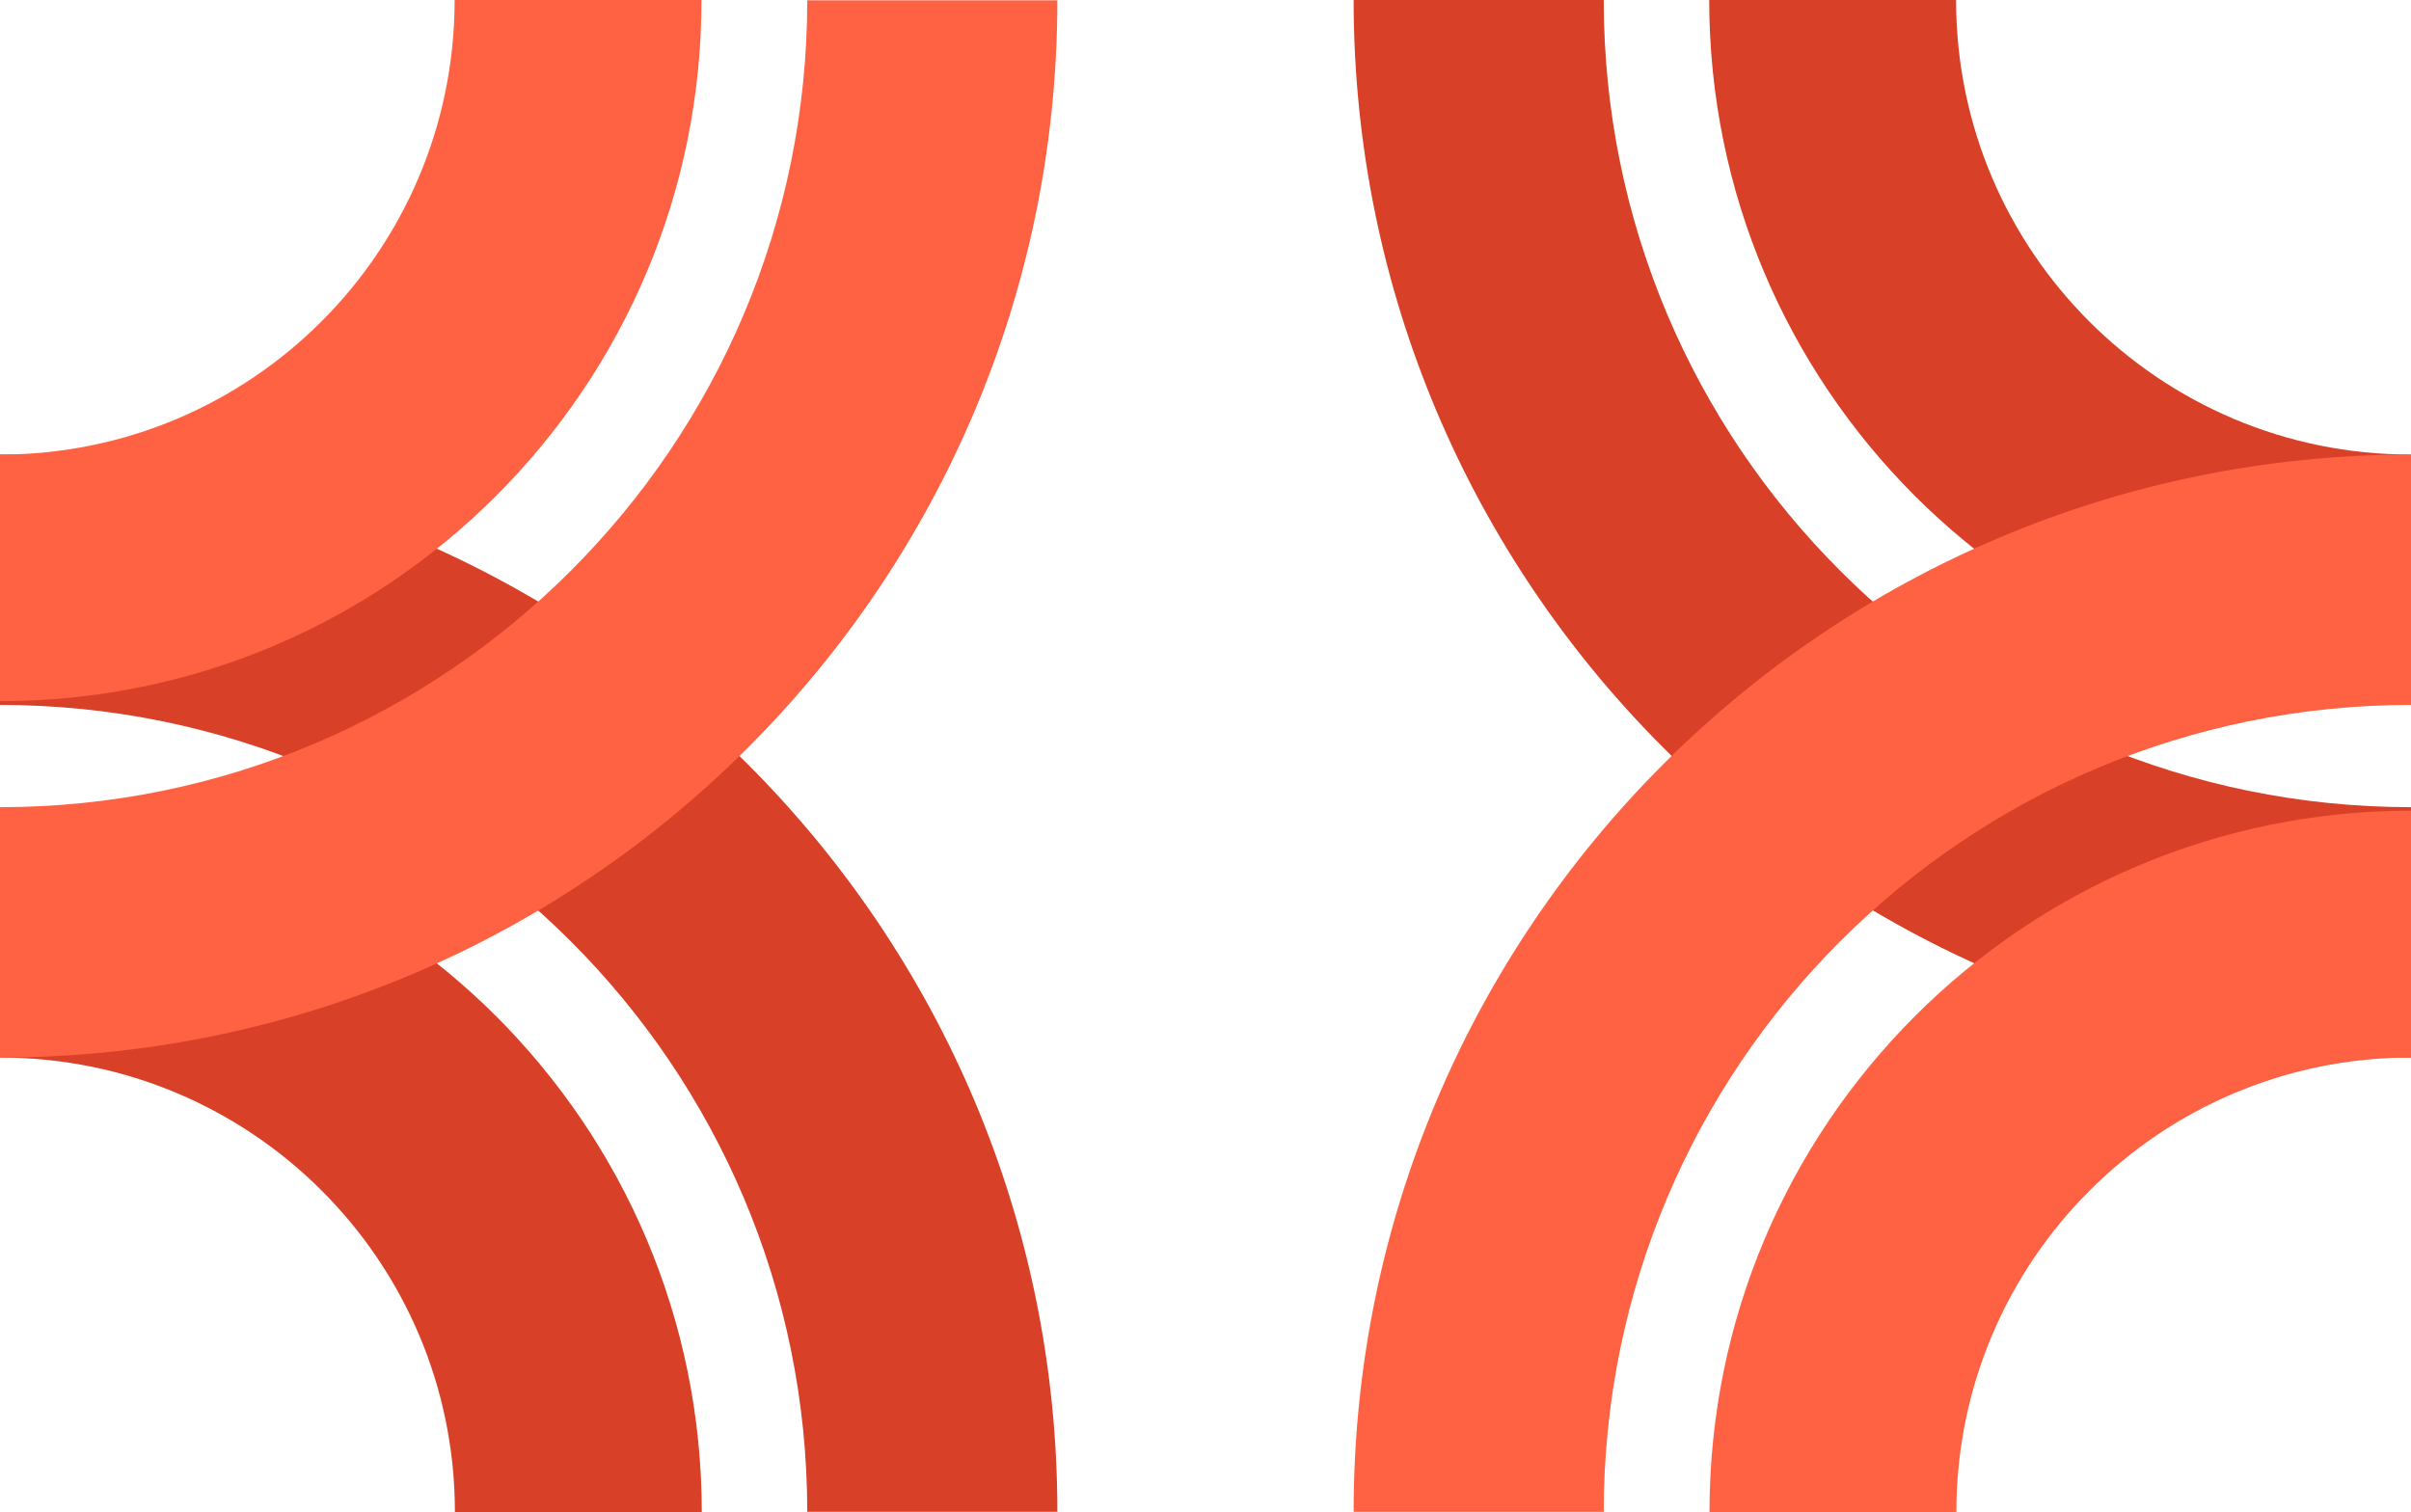
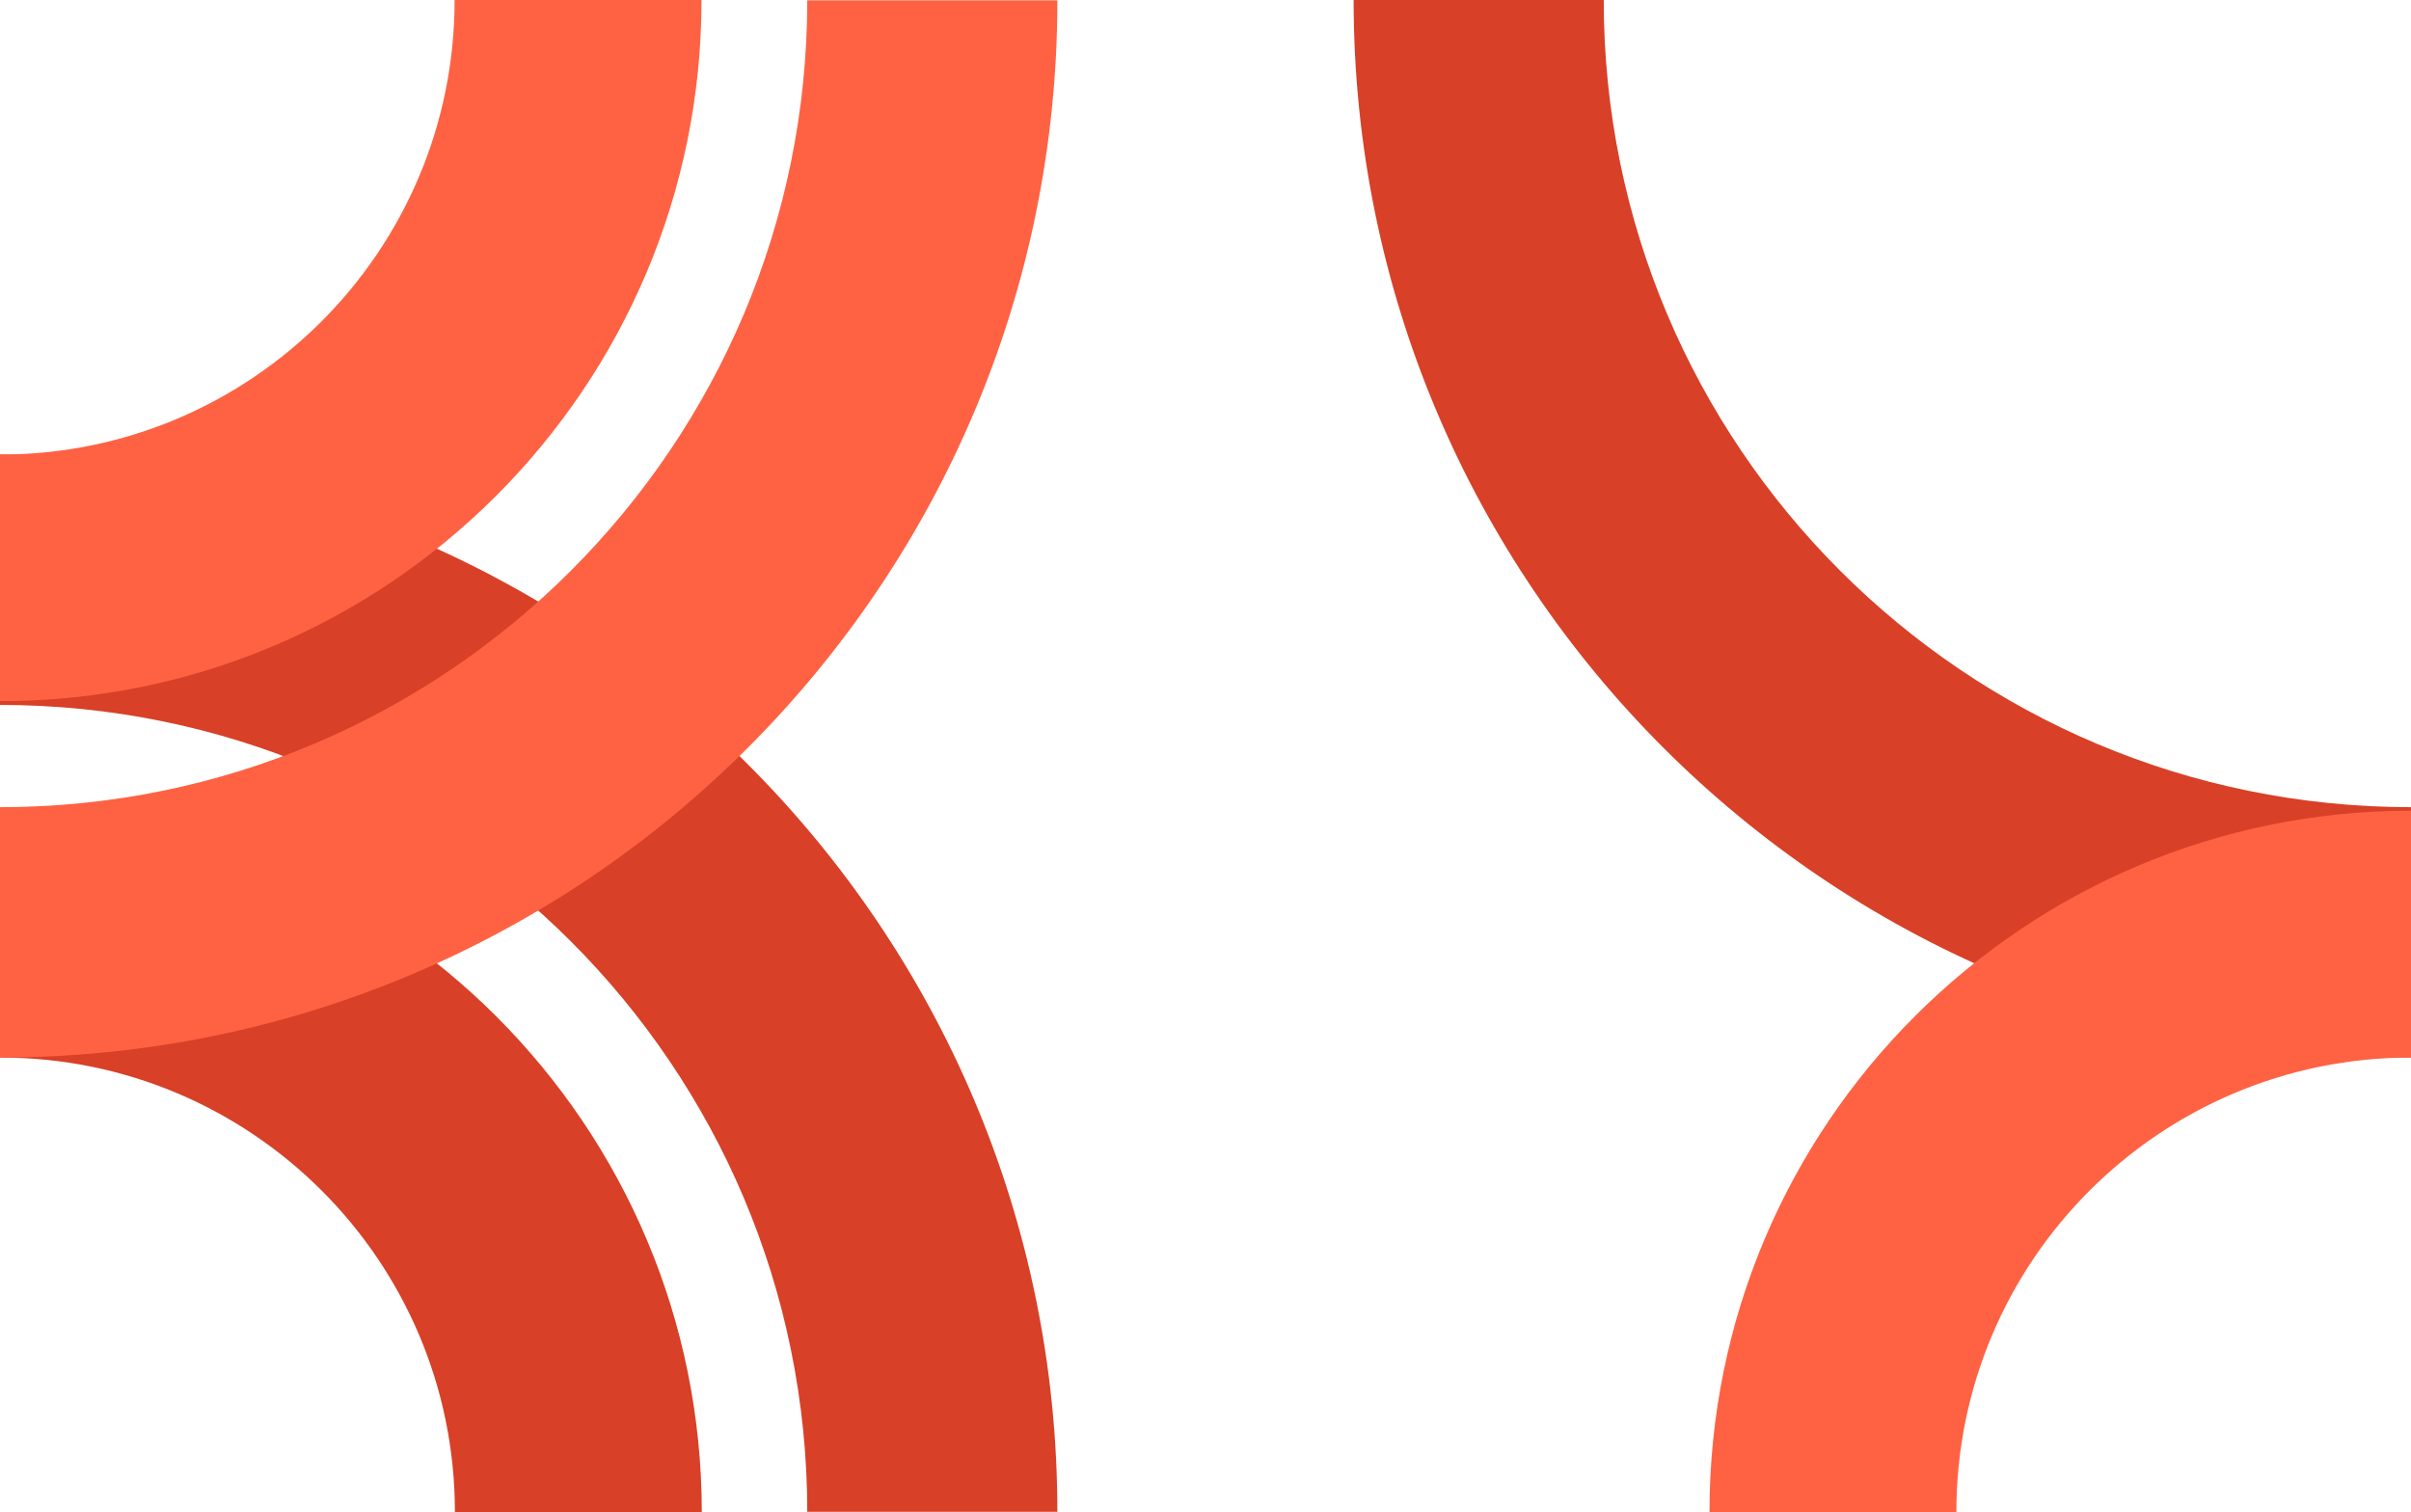
<svg xmlns="http://www.w3.org/2000/svg" id="Layer_2" viewBox="0 0 82.52 51.76">
  <g id="Layer_1-2">
    <path d="M24.01,51.76h-8.44c0-8.6-6.97-15.56-15.56-15.56v-8.44c13.26,0,24.01,10.75,24.01,24.01Z" style="fill:#d84027;" />
    <path d="M27.63,51.76c0-15.26-12.37-27.63-27.63-27.63v-8.57c19.99,0,36.19,16.2,36.19,36.19h-8.57Z" style="fill:#d84027;" />
    <path d="M15.56,0c0,8.6-6.97,15.56-15.56,15.56v8.44C13.26,24.01,24.01,13.26,24.01,0h-8.44Z" style="fill:#fe6243;" />
    <path d="M27.63,0C27.63,15.26,15.26,27.63,0,27.63v8.57c19.99,0,36.19-16.2,36.19-36.19h-8.57Z" style="fill:#fe6243;" />
-     <path d="M58.51,0h8.44c0,8.6,6.97,15.56,15.56,15.56v8.44c-13.26,0-24.01-10.75-24.01-24.01Z" style="fill:#d84027;" />
    <path d="M54.89,0c0,15.26,12.37,27.63,27.63,27.63v8.57C62.53,36.19,46.33,19.99,46.33,0h8.57Z" style="fill:#d84027;" />
    <path d="M66.96,51.76c0-8.6,6.97-15.56,15.56-15.56v-8.45c-13.26,0-24.01,10.75-24.01,24.01h8.44Z" style="fill:#fe6243;" />
-     <path d="M54.89,51.76c0-15.26,12.37-27.63,27.63-27.63v-8.57c-19.99,0-36.19,16.2-36.19,36.19h8.57Z" style="fill:#fe6243;" />
  </g>
</svg>